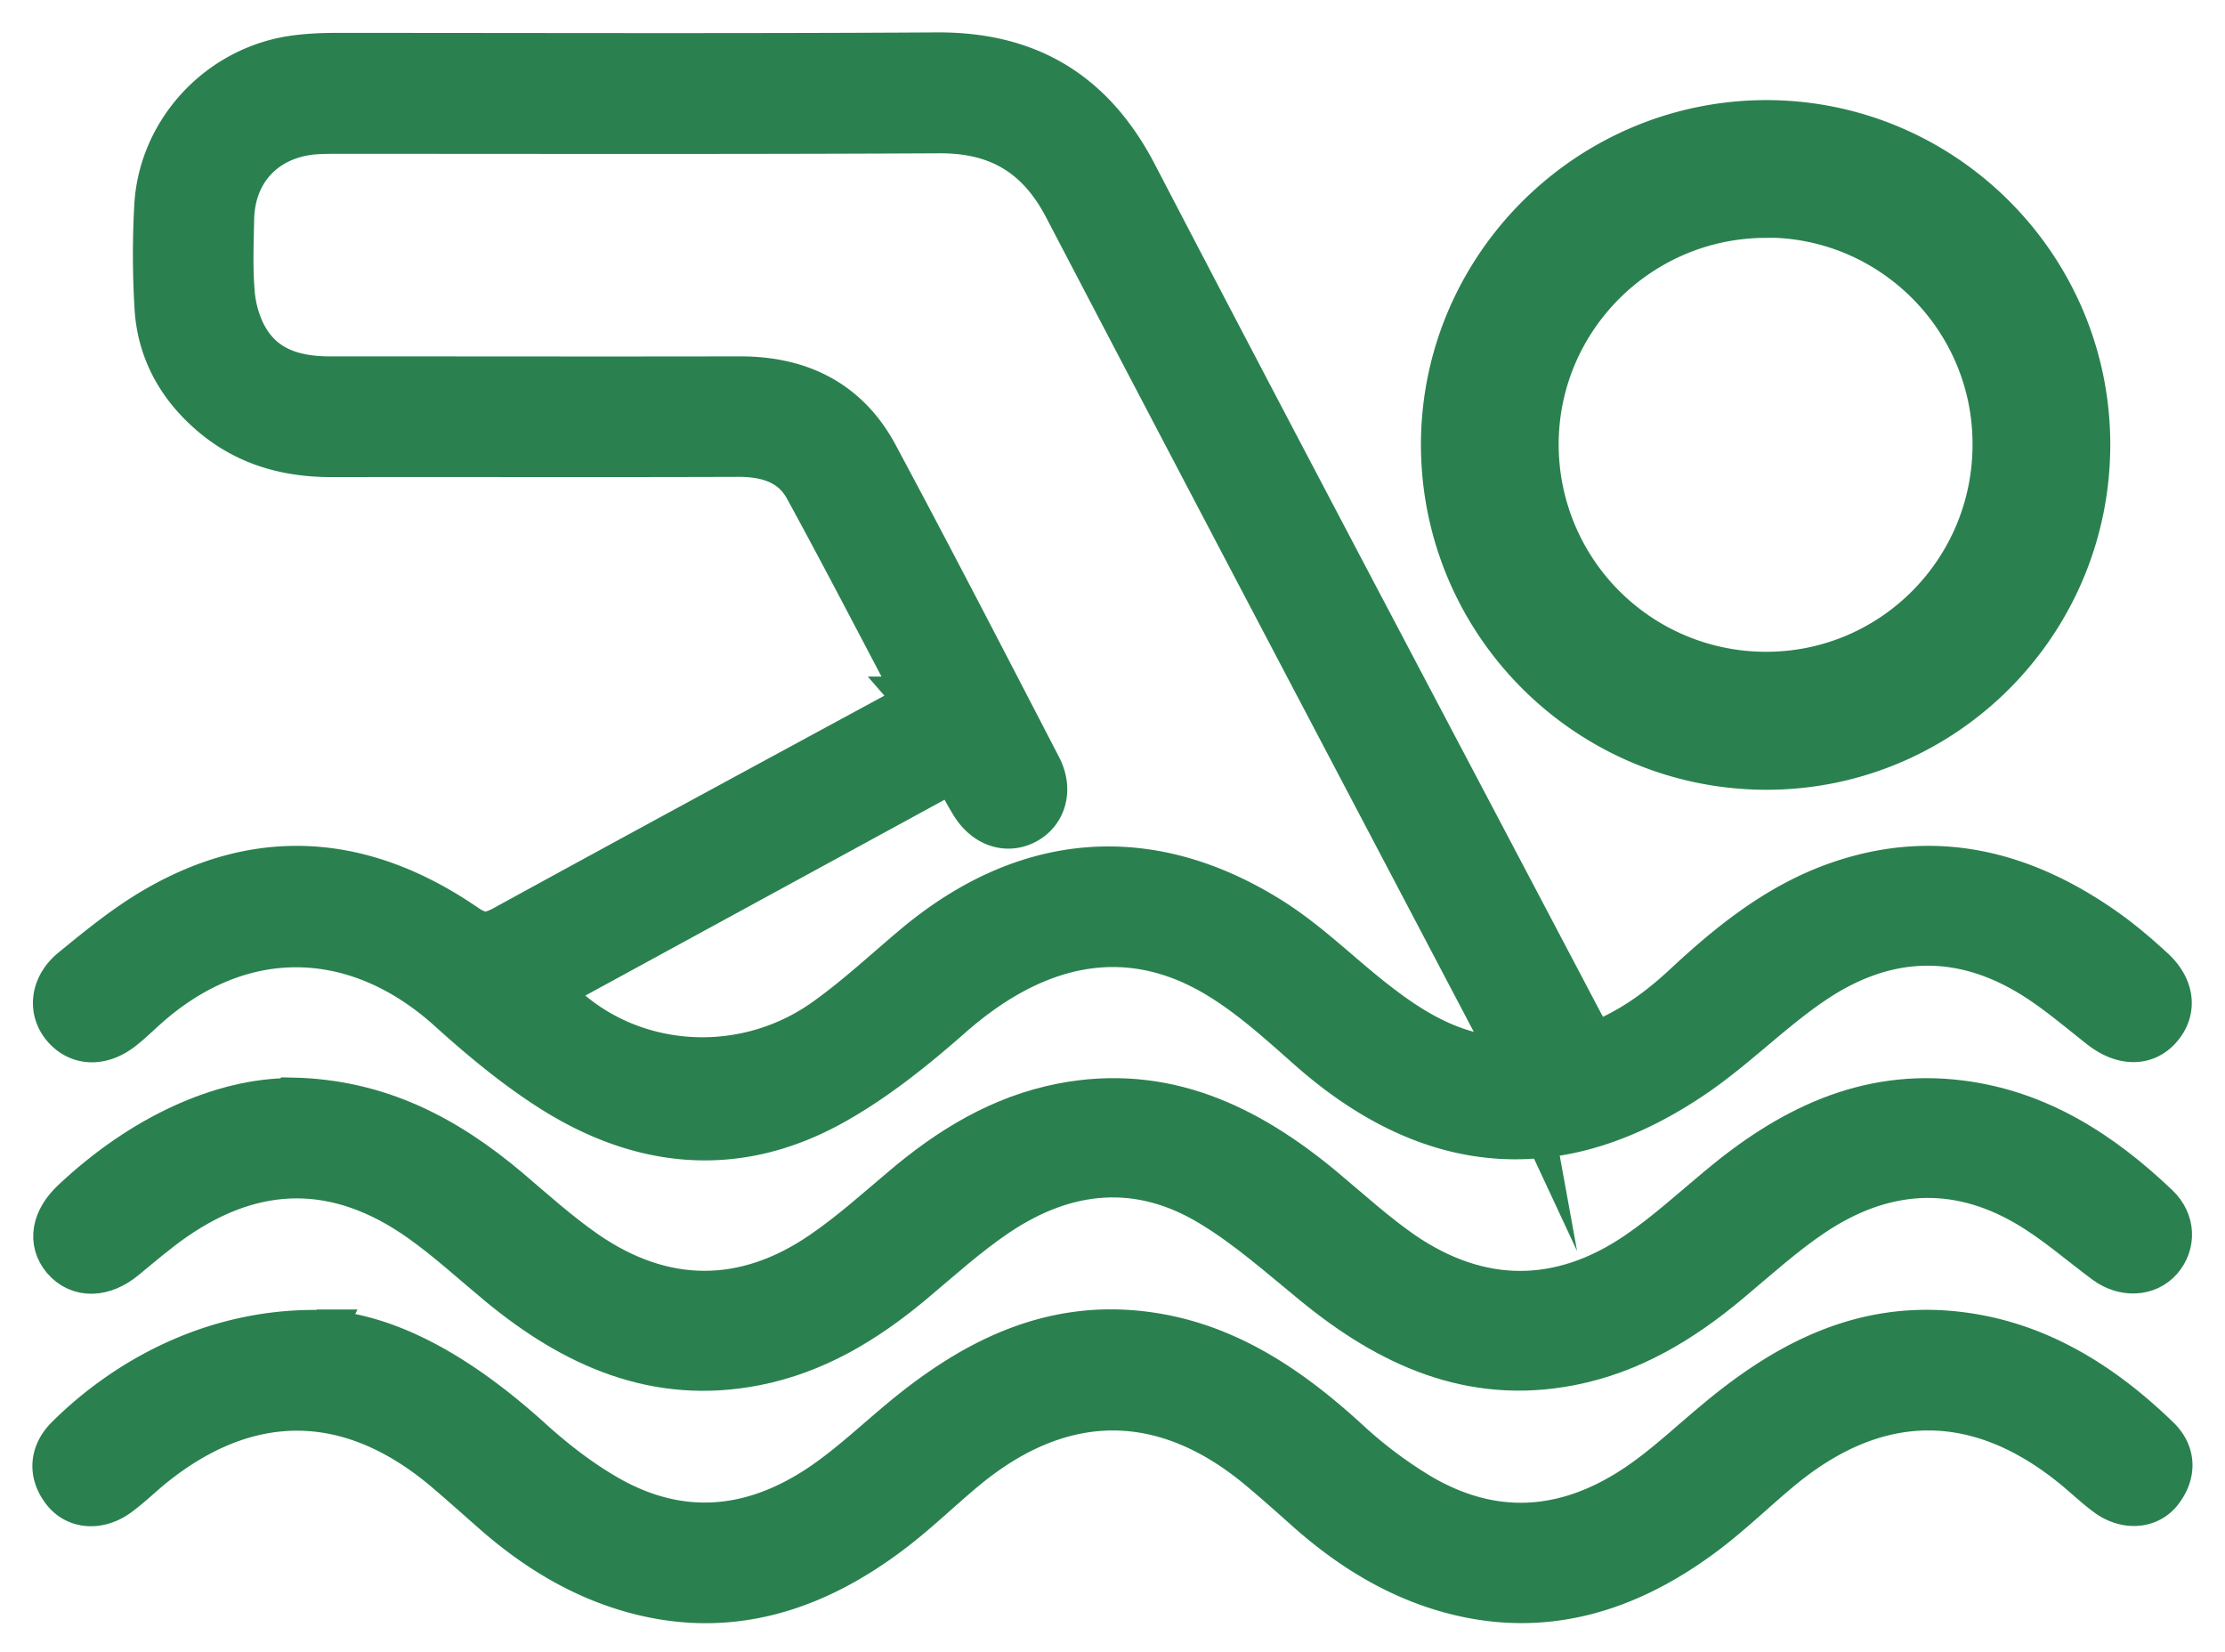
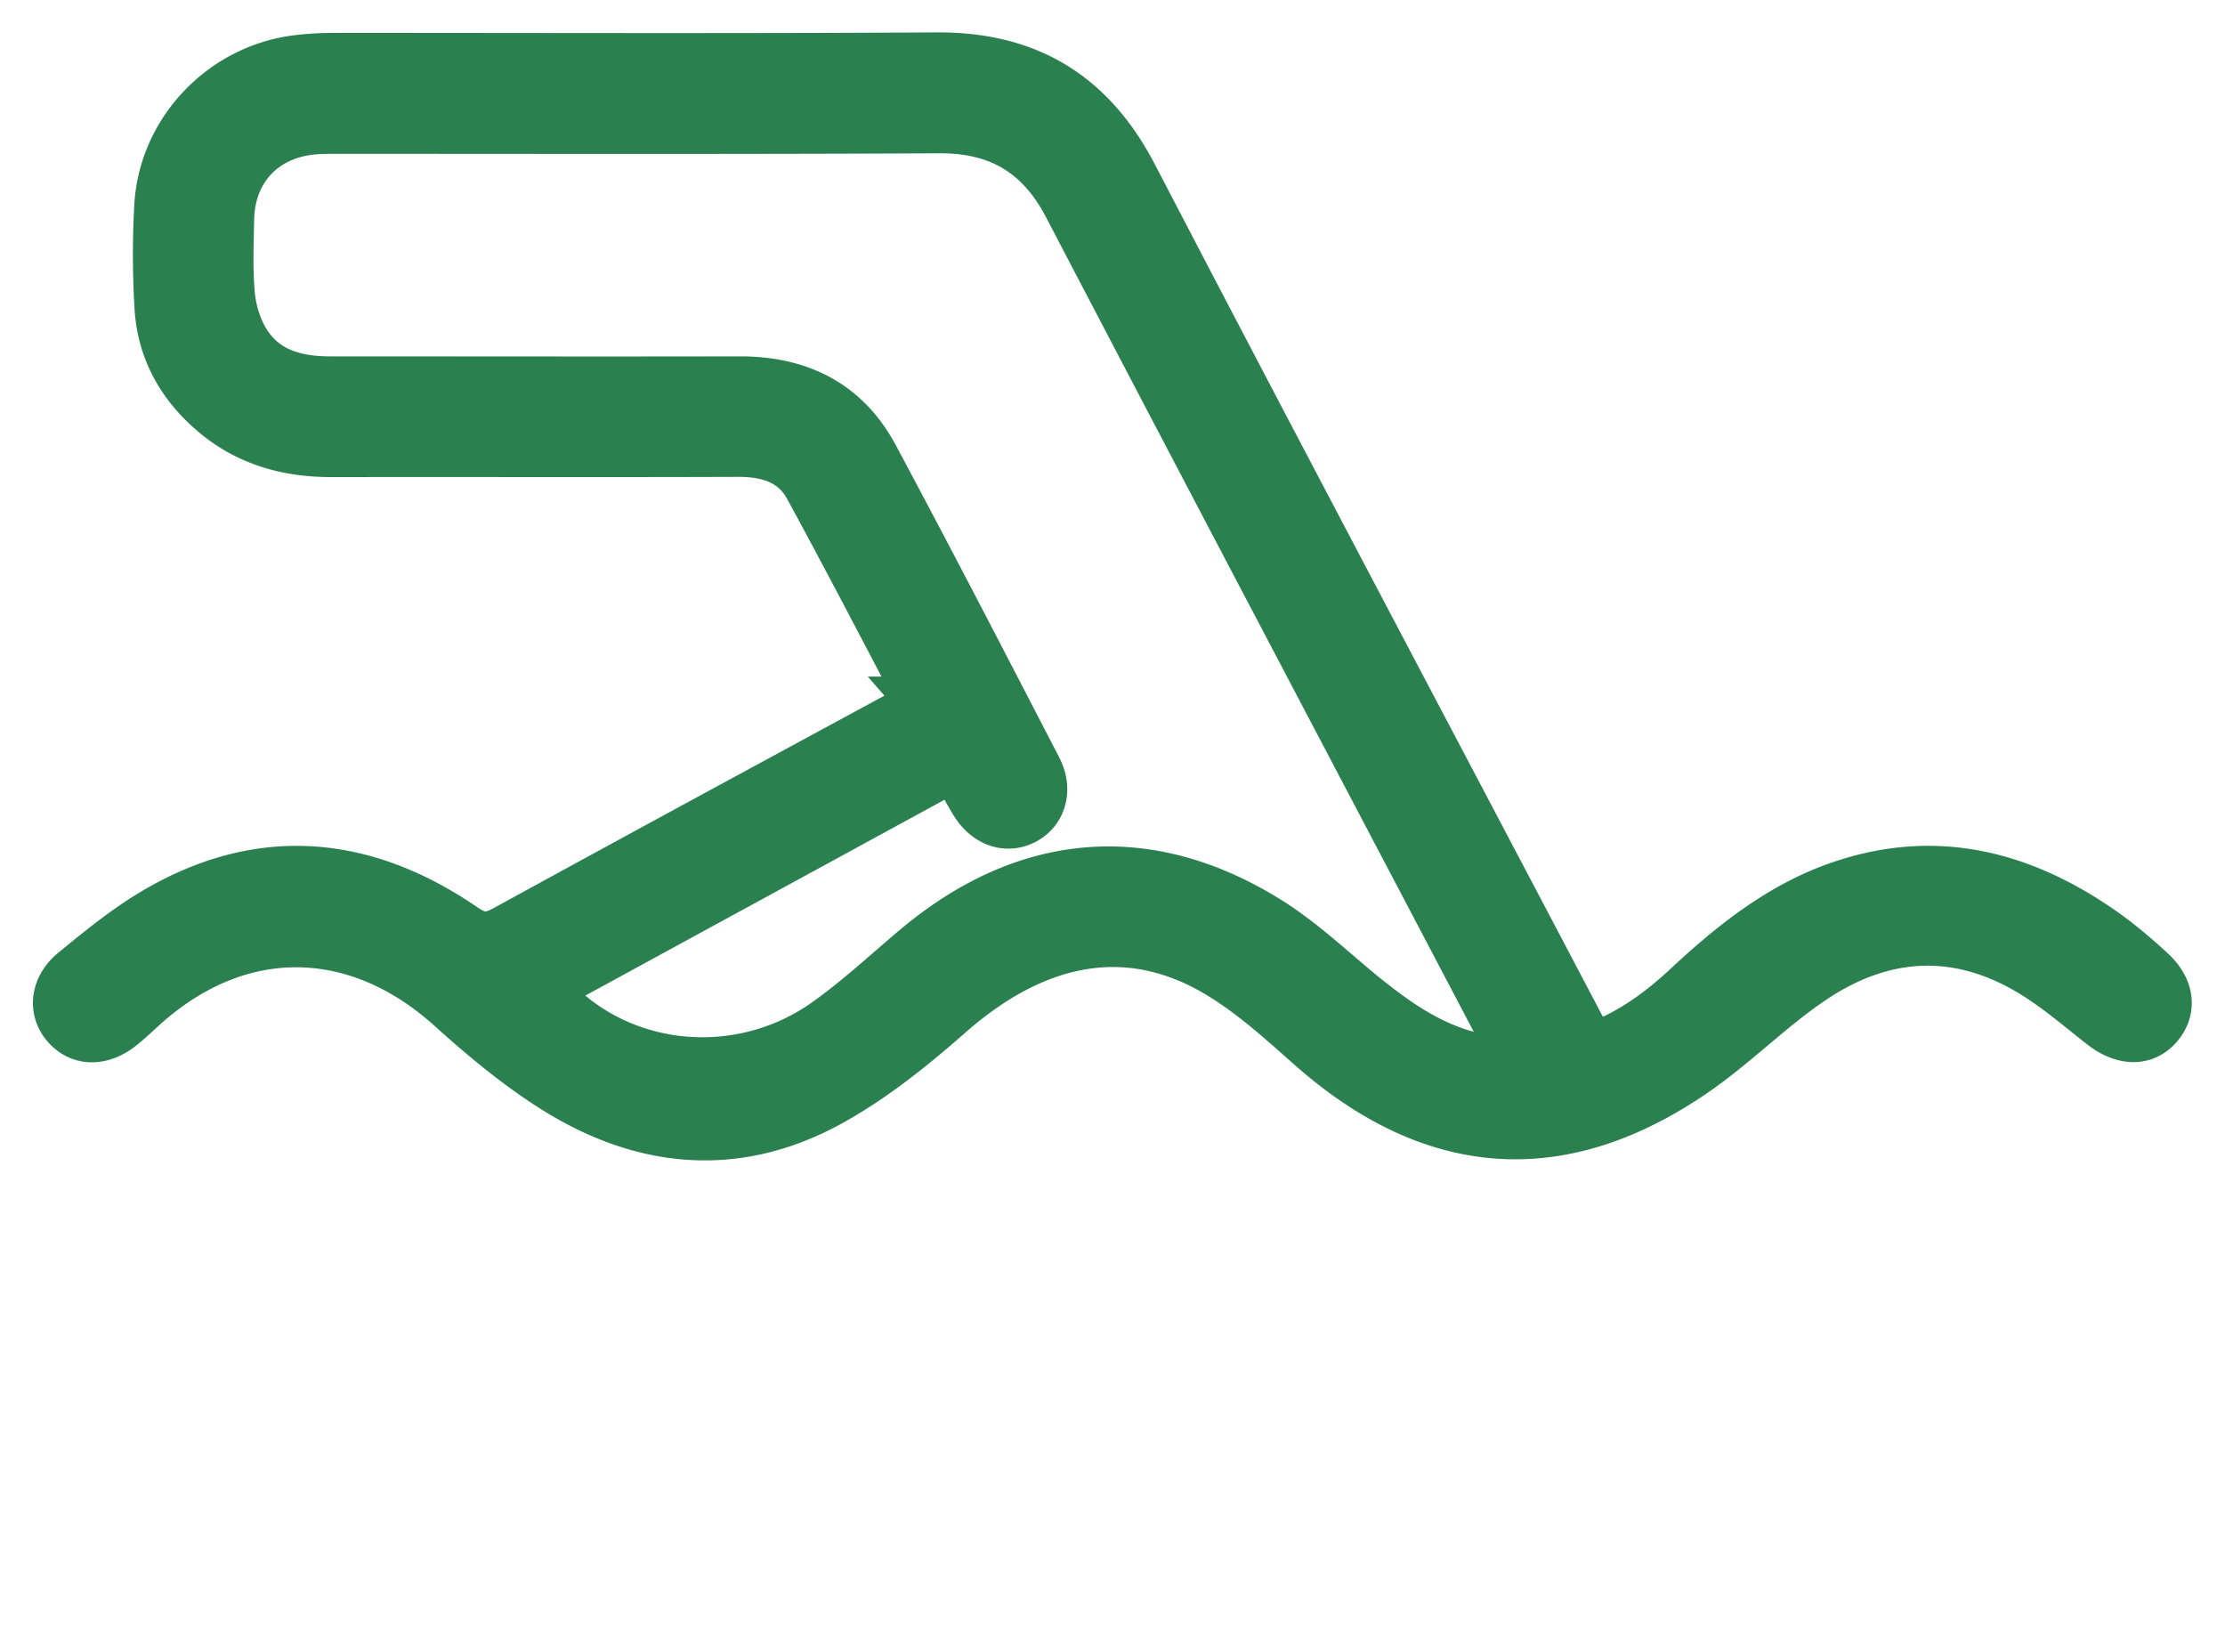
<svg xmlns="http://www.w3.org/2000/svg" width="66" height="49" viewBox="0 0 66 49" fill="none">
-   <path d="M27.39 20.817c-1.151-2.179-2.245-4.294-3.388-6.387-.443-.808-1.236-1.044-2.136-1.036-4.009.014-8.017 0-12.033.007-1.322 0-2.515-.336-3.53-1.222-.936-.815-1.493-1.837-1.564-3.073a26.03 26.03 0 0 1-.007-2.986C4.853 3.905 6.61 2.06 8.819 1.79c.393-.05.786-.065 1.179-.065 5.93 0 11.868.022 17.798-.014 2.687-.014 4.56 1.129 5.802 3.523 4.366 8.388 8.796 16.741 13.198 25.108.128.243.264.479.428.765 1.108-.4 2.001-1.044 2.816-1.801 1.364-1.272 2.815-2.437 4.608-3.037 2.83-.95 5.388-.264 7.753 1.408.493.35.95.743 1.393 1.15.558.515.615 1.13.193 1.6-.407.458-1.022.422-1.615-.042-.729-.572-1.436-1.186-2.23-1.643-2.214-1.28-4.422-1.072-6.48.35-1.179.807-2.2 1.843-3.38 2.665-3.972 2.75-7.78 2.465-11.41-.758-.83-.735-1.665-1.493-2.601-2.072-2.68-1.672-5.48-1.2-8.139 1.144-1.072.943-2.208 1.857-3.444 2.55-2.808 1.58-5.63 1.308-8.295-.393-1.065-.678-2.058-1.507-3.001-2.358-2.83-2.55-6.324-2.586-9.153-.035-.222.2-.443.414-.68.6-.585.457-1.214.422-1.607-.064-.364-.45-.293-1.086.257-1.537.75-.614 1.508-1.236 2.344-1.736 3.151-1.88 6.238-1.593 9.203.443.457.314.764.314 1.236.057 3.923-2.15 7.86-4.28 11.79-6.409.178-.1.357-.207.614-.364l-.007-.008zm17.612 10.697c-.15-.322-.236-.529-.343-.729-4.323-8.224-8.66-16.448-12.961-24.68-.83-1.593-2.065-2.322-3.852-2.308-5.93.03-11.868.015-17.798.015-.28 0-.558 0-.836.028-1.444.165-2.394 1.2-2.423 2.658-.014.715-.043 1.437.015 2.151.028.429.143.872.328 1.258C7.668 11 8.647 11.32 9.79 11.32c4.059 0 8.11.008 12.169 0 1.758 0 3.122.686 3.951 2.237 1.643 3.065 3.237 6.152 4.837 9.239.322.614.143 1.236-.371 1.507-.522.272-1.108.065-1.465-.535-.2-.33-.379-.672-.593-1.065l-12.19 6.645c2.05 2.465 5.766 2.88 8.424.972.922-.658 1.758-1.437 2.623-2.165 3.25-2.737 6.873-3.058 10.453-.815 1.13.707 2.087 1.68 3.151 2.5 1.2.93 2.487 1.687 4.216 1.68l.007-.007z" fill="#2A814F" stroke="#2A814F" stroke-width="1.5" stroke-miterlimit="10" />
-   <path d="M8.65 32.71c2.572.051 4.551 1.123 6.352 2.637.757.644 1.5 1.315 2.315 1.88 2.336 1.615 4.801 1.622 7.138.014.836-.572 1.6-1.258 2.38-1.915 1.378-1.172 2.886-2.1 4.686-2.45 2.994-.58 5.438.607 7.66 2.457.779.65 1.536 1.344 2.372 1.922 2.323 1.587 4.759 1.587 7.081 0 .858-.586 1.63-1.293 2.43-1.958 2.043-1.707 4.287-2.85 7.052-2.508 2.308.286 4.159 1.487 5.802 3.052.45.428.457 1.029.1 1.443-.357.414-.993.443-1.5.071-.78-.578-1.515-1.229-2.351-1.714-2.18-1.272-4.359-1.094-6.424.278-.9.6-1.715 1.344-2.544 2.037-1.371 1.143-2.865 2.05-4.644 2.393-2.908.565-5.302-.55-7.488-2.336-1-.815-1.98-1.694-3.08-2.358-2.18-1.33-4.394-1.115-6.473.286-.9.607-1.708 1.343-2.544 2.043-1.358 1.13-2.83 2.022-4.58 2.365-2.908.572-5.316-.521-7.496-2.315-.786-.65-1.536-1.343-2.365-1.93-2.465-1.742-4.958-1.742-7.424-.028-.514.358-.986.765-1.472 1.165-.6.493-1.25.514-1.664.036-.393-.465-.286-1.058.278-1.587 2.037-1.914 4.373-2.965 6.41-2.965l-.008-.014z" fill="#2A814F" stroke="#2A814F" stroke-width="1.5" stroke-miterlimit="10" />
-   <path d="M9.39 39.589c2.151.071 4.316 1.407 6.289 3.194.678.614 1.421 1.193 2.215 1.657 2.2 1.294 4.401 1.115 6.488-.279.843-.564 1.593-1.271 2.372-1.922 2.015-1.686 4.237-2.886 6.96-2.615 2.457.243 4.408 1.55 6.194 3.187a13.214 13.214 0 0 0 2.158 1.622c2.222 1.308 4.437 1.136 6.545-.279.822-.55 1.55-1.243 2.315-1.879 1.95-1.643 4.094-2.837 6.738-2.658 2.5.172 4.523 1.408 6.28 3.108.437.422.45.958.065 1.45-.329.415-.936.451-1.443.08-.336-.244-.636-.537-.958-.8-2.872-2.359-5.909-2.373-8.788-.022-.75.614-1.45 1.3-2.223 1.893-2.379 1.815-5.001 2.615-7.952 1.658-1.43-.465-2.673-1.272-3.794-2.265-.465-.415-.936-.836-1.415-1.236-2.844-2.38-5.902-2.408-8.782-.072-.771.63-1.486 1.337-2.279 1.937-2.365 1.793-4.966 2.586-7.895 1.65-1.43-.457-2.68-1.257-3.802-2.25-.471-.415-.936-.83-1.415-1.237-2.858-2.408-5.944-2.436-8.838-.078-.322.264-.622.557-.958.807-.528.393-1.15.372-1.5-.079-.386-.5-.322-1.028.1-1.45 1.629-1.622 4.18-3.13 7.317-3.108l.007-.014z" fill="#2A814F" stroke="#2A814F" stroke-width="1.5" stroke-miterlimit="10" />
-   <path d="M61.597 13.2c-.007 5.088-4.122 9.218-9.188 9.225-5.102 0-9.253-4.13-9.26-9.232 0-5.08 4.172-9.231 9.267-9.224 5.066.014 9.189 4.158 9.181 9.231zm-9.231-7.145c-3.937.014-7.124 3.201-7.131 7.117a7.148 7.148 0 0 0 7.152 7.16c3.952 0 7.145-3.216 7.124-7.189-.014-3.93-3.222-7.11-7.145-7.095v.007z" fill="#2A814F" stroke="#2A814F" stroke-width="2" stroke-miterlimit="10" />
+   <path d="M27.39 20.817c-1.151-2.179-2.245-4.294-3.388-6.387-.443-.808-1.236-1.044-2.136-1.036-4.009.014-8.017 0-12.033.007-1.322 0-2.515-.336-3.53-1.222-.936-.815-1.493-1.837-1.564-3.073a26.03 26.03 0 0 1-.007-2.986C4.853 3.905 6.61 2.06 8.819 1.79c.393-.05.786-.065 1.179-.065 5.93 0 11.868.022 17.798-.014 2.687-.014 4.56 1.129 5.802 3.523 4.366 8.388 8.796 16.741 13.198 25.108.128.243.264.479.428.765 1.108-.4 2.001-1.044 2.816-1.801 1.364-1.272 2.815-2.437 4.608-3.037 2.83-.95 5.388-.264 7.753 1.408.493.35.95.743 1.393 1.15.558.515.615 1.13.193 1.6-.407.458-1.022.422-1.615-.042-.729-.572-1.436-1.186-2.23-1.643-2.214-1.28-4.422-1.072-6.48.35-1.179.807-2.2 1.843-3.38 2.665-3.972 2.75-7.78 2.465-11.41-.758-.83-.735-1.665-1.493-2.601-2.072-2.68-1.672-5.48-1.2-8.139 1.144-1.072.943-2.208 1.857-3.444 2.55-2.808 1.58-5.63 1.308-8.295-.393-1.065-.678-2.058-1.507-3.001-2.358-2.83-2.55-6.324-2.586-9.153-.035-.222.2-.443.414-.68.6-.585.457-1.214.422-1.607-.064-.364-.45-.293-1.086.257-1.537.75-.614 1.508-1.236 2.344-1.736 3.151-1.88 6.238-1.593 9.203.443.457.314.764.314 1.236.057 3.923-2.15 7.86-4.28 11.79-6.409.178-.1.357-.207.614-.364l-.007-.008zm17.612 10.697c-.15-.322-.236-.529-.343-.729-4.323-8.224-8.66-16.448-12.961-24.68-.83-1.593-2.065-2.322-3.852-2.308-5.93.03-11.868.015-17.798.015-.28 0-.558 0-.836.028-1.444.165-2.394 1.2-2.423 2.658-.014.715-.043 1.437.015 2.151.028.429.143.872.328 1.258C7.668 11 8.647 11.32 9.79 11.32c4.059 0 8.11.008 12.169 0 1.758 0 3.122.686 3.951 2.237 1.643 3.065 3.237 6.152 4.837 9.239.322.614.143 1.236-.371 1.507-.522.272-1.108.065-1.465-.535-.2-.33-.379-.672-.593-1.065l-12.19 6.645c2.05 2.465 5.766 2.88 8.424.972.922-.658 1.758-1.437 2.623-2.165 3.25-2.737 6.873-3.058 10.453-.815 1.13.707 2.087 1.68 3.151 2.5 1.2.93 2.487 1.687 4.216 1.68l.007-.007" fill="#2A814F" stroke="#2A814F" stroke-width="1.5" stroke-miterlimit="10" />
</svg>